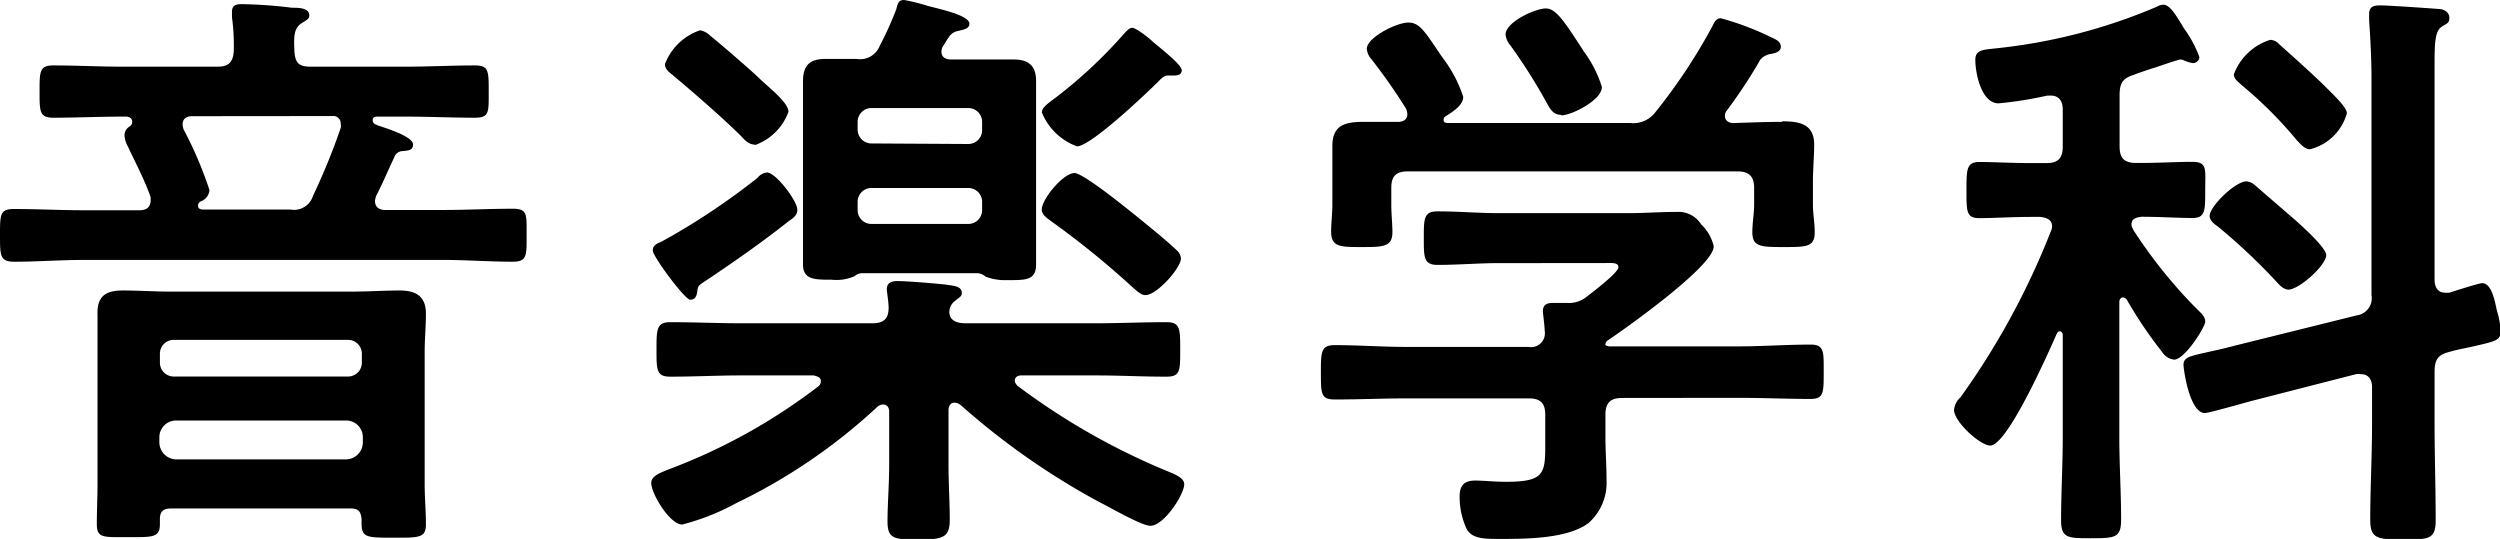
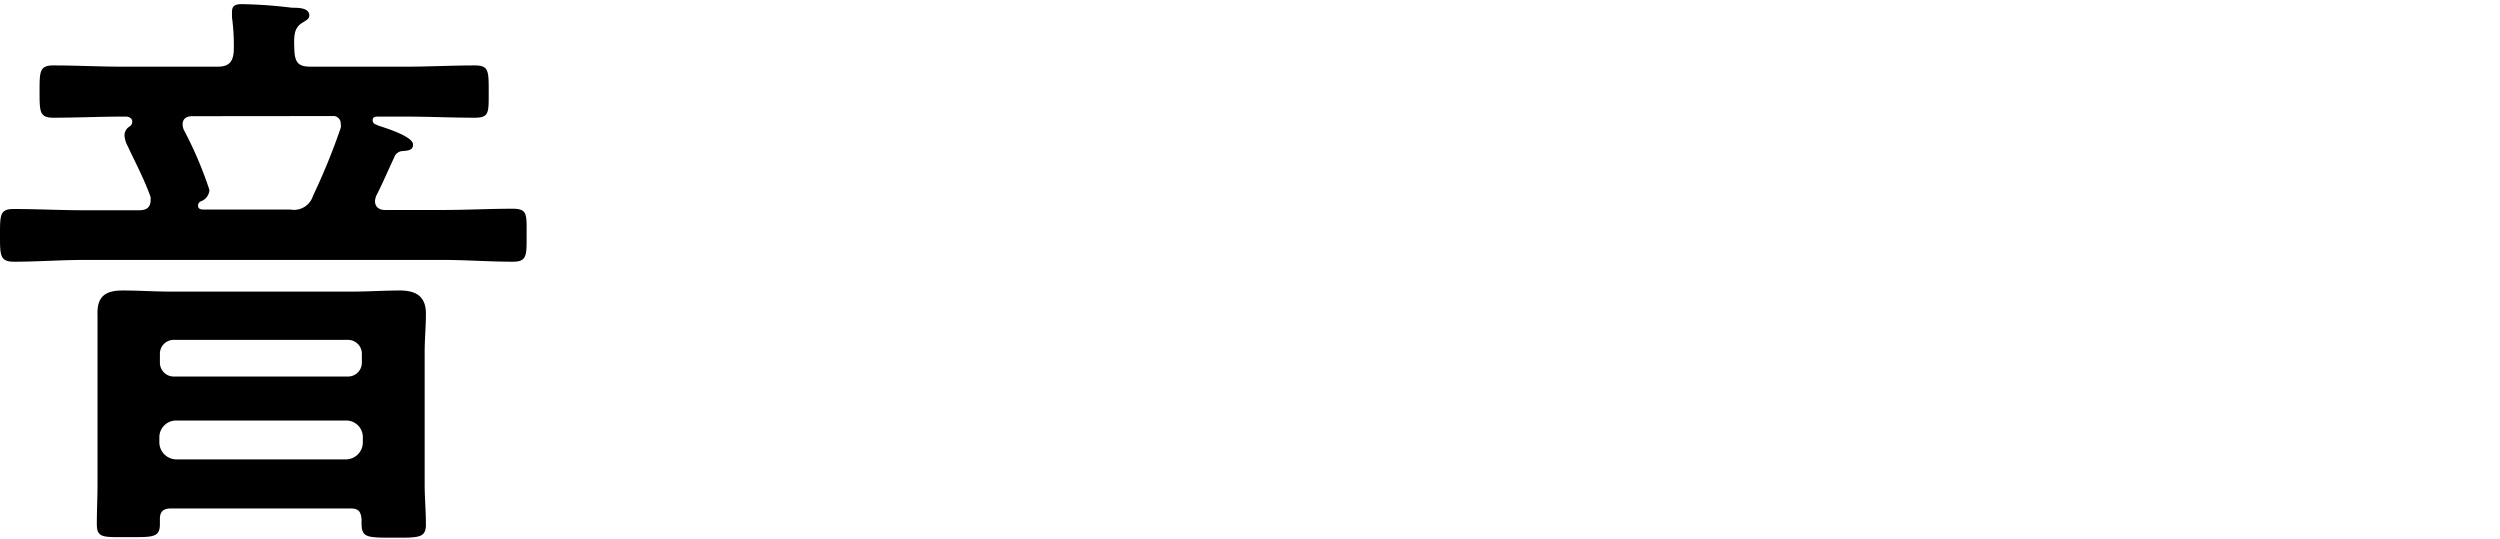
<svg xmlns="http://www.w3.org/2000/svg" viewBox="0 0 180.73 38.96">
  <title>img-mv-title-jp</title>
  <g id="レイヤー_2" data-name="レイヤー 2">
    <g id="レイヤー_2-2" data-name="レイヤー 2">
      <path d="M29.33,4.82c1.67,0,3.31-.09,5-.09,1,0,1,.39,1,1.89s.05,1.89-1,1.89c-1.67,0-3.31-.08-5-.08h-2c-.17,0-.39,0-.39.26s.22.3.39.38c.51.18,2.53.78,2.53,1.38,0,.43-.38.43-.73.47a.67.67,0,0,0-.64.48c-.43.9-.82,1.84-1.29,2.75a1.31,1.31,0,0,0-.09.38c0,.48.35.65.73.65H32c1.68,0,3.4-.09,5.07-.09,1.08,0,1,.43,1,1.89s.05,1.94-1,1.94c-1.67,0-3.39-.13-5.07-.13H6.11c-1.68,0-3.4.13-5.08.13C0,18.92,0,18.49,0,17s0-1.89,1-1.89c1.68,0,3.4.09,5.08.09h4c.51,0,.81-.22.81-.73,0-.09,0-.17,0-.22C10.45,13,9.8,11.78,9.24,10.58A1.9,1.9,0,0,1,9,9.8a.76.76,0,0,1,.34-.64.4.4,0,0,0,.22-.35c0-.21-.13-.34-.39-.38H8.86c-1.68,0-3.31.08-5,.08-1,0-1-.43-1-1.89s0-1.89,1-1.89c1.68,0,3.31.09,5,.09h6.88c.81,0,1.12-.35,1.16-1.16a14.92,14.92,0,0,0-.13-2.41c0-.09,0-.26,0-.39,0-.52.34-.56.77-.56a33.71,33.71,0,0,1,3.57.26c.47,0,1.25,0,1.25.56,0,.26-.22.34-.56.56-.56.38-.56.94-.52,1.93s.35,1.21,1.21,1.21Zm-4,31.94h-13c-.51,0-.77.22-.77.74v.38c0,1-.52.95-2.32.95S7,38.91,7,37.88,7.05,36,7.05,35v-9.5c0-.91,0-1.81,0-2.76C7,21.41,7.65,21,8.86,21s2.28.08,3.44.08H25.5c1.12,0,2.28-.08,3.4-.08s1.89.38,1.89,1.67c0,.95-.09,1.85-.09,2.76V35c0,1,.09,1.93.09,2.92s-.56.95-2.32.95c-2.11,0-2.37,0-2.33-1.29C26.1,37,25.93,36.76,25.37,36.76Zm-.17-9.54a1,1,0,0,0,1-1v-.65a1,1,0,0,0-1-1H12.56a1,1,0,0,0-1,1v.65a1,1,0,0,0,1,1ZM11.52,32a1.24,1.24,0,0,0,1.21,1.21H25A1.23,1.23,0,0,0,26.23,32V31.6A1.2,1.2,0,0,0,25,30.4H12.73a1.21,1.21,0,0,0-1.21,1.2Zm2.37-23.6c-.39,0-.69.17-.69.6a1.1,1.1,0,0,0,.09.39,27.93,27.93,0,0,1,1.85,4.34.93.93,0,0,1-.61.82.33.33,0,0,0-.21.34c0,.22.21.26.43.26H21a1.44,1.44,0,0,0,1.63-1,46.18,46.18,0,0,0,2-4.9.68.68,0,0,0,0-.3.53.53,0,0,0-.6-.56Z" />
-       <path d="M69,29.11c-.43,0-.43.52-.43.56v3.91c0,1.38.09,2.71.09,4S68.15,39,66.43,39s-2.27,0-2.27-1.29.12-2.67.12-4.09V29.76c0-.22-.08-.52-.47-.52a.81.81,0,0,0-.34.13,41.18,41.18,0,0,1-10.24,7,17,17,0,0,1-3.91,1.55c-.9,0-2.24-2.23-2.24-3,0-.56.78-.78,1.29-1a41.77,41.77,0,0,0,10.8-6,.47.47,0,0,0,.17-.39c0-.26-.3-.34-.52-.39H53.58c-1.72,0-3.4.09-5.12.09-1,0-1-.47-1-1.94s0-2,1-2c1.72,0,3.4.08,5.12.08h9.5c.77,0,1.16-.3,1.16-1.12,0-.43-.13-1.16-.13-1.33,0-.52.39-.6.78-.6.68,0,2.75.17,3.52.26.48.08,1.12.08,1.12.6,0,.26-.17.3-.47.56a1,1,0,0,0-.43.81c0,.65.6.82,1.16.82h9.42c1.72,0,3.39-.08,5.11-.08,1,0,1,.47,1,2s0,1.94-1,1.94c-1.72,0-3.39-.09-5.11-.09H73.83c-.21,0-.47.09-.47.39,0,.13.08.21.17.34a49.37,49.37,0,0,0,10.88,6.2c.51.21,1.2.47,1.2.94,0,.73-1.46,3-2.45,3-.64,0-3-1.38-3.7-1.72a52.9,52.9,0,0,1-10-7A.76.76,0,0,0,69,29.11ZM57,16c-1.89,1.5-3.87,2.88-5.85,4.21-.6.39-.69.43-.73.78s-.13.68-.52.68-2.71-3.13-2.71-3.56.39-.52.65-.65a50.08,50.08,0,0,0,6.92-4.6,1,1,0,0,1,.69-.39c.64,0,2.19,2.07,2.19,2.67C57.66,15.57,57.32,15.78,57,16Zm-2.45-5.55c-.43,0-.73-.34-1-.64C52,8.3,50.35,6.88,48.72,5.5c-.3-.25-.65-.47-.65-.86a4.11,4.11,0,0,1,2.54-2.45,1.35,1.35,0,0,1,.73.39c.6.47,3,2.54,3.57,3.1S57,7.4,57,8.08A4,4,0,0,1,54.57,10.49ZM65.36,0a13.51,13.51,0,0,1,1.72.43c1,.26,3,.69,3,1.29,0,.39-.51.43-.81.52a.94.94,0,0,0-.69.47c-.17.21-.26.43-.39.6a.8.8,0,0,0-.13.43c0,.43.35.56.69.56h1.93c.86,0,1.72,0,2.58,0,1.08,0,1.64.43,1.64,1.55,0,.9,0,1.8,0,2.7v7.87c0,.91,0,1.81,0,2.71,0,1.16-.82,1.12-2.07,1.12A4,4,0,0,1,71.25,20a1,1,0,0,0-.56-.25H62.31a.78.78,0,0,0-.52.21,3.24,3.24,0,0,1-1.68.26c-1.24,0-2.06,0-2.06-1.12,0-.64,0-2,0-2.71V8.51c0-.86,0-1.76,0-2.62,0-1.16.47-1.63,1.63-1.63.73,0,1.51,0,2.24,0a1.53,1.53,0,0,0,1.68-.95A24.51,24.51,0,0,0,64.8.65C64.89.3,64.93,0,65.36,0ZM70,10.41a1,1,0,0,0,1-1V8.81a1,1,0,0,0-1-1H63a1,1,0,0,0-1,1v.56a1,1,0,0,0,1,1ZM63,13.59a1,1,0,0,0-1,1v.6a1,1,0,0,0,1,1H70a1,1,0,0,0,1-1v-.6a1,1,0,0,0-1-1Zm19.78,7.74c-.35,0-.73-.43-1-.65A62.12,62.12,0,0,0,76,16c-.3-.22-.69-.48-.69-.86,0-.74,1.55-2.63,2.37-2.63.6,0,3.48,2.32,4.13,2.84s2.62,2.11,3.22,2.71a.86.86,0,0,1,.34.65C85.35,19.39,83.63,21.33,82.82,21.33Zm2-15.87h-.39c-.26,0-.51.3-.69.47-.86.86-4.86,4.65-5.84,4.65a4.33,4.33,0,0,1-2.54-2.45c0-.35.43-.65.9-1a33.79,33.79,0,0,0,5-4.65c.17-.17.39-.47.64-.47s1.21.73,1.47,1c.94.77,2.1,1.72,2.1,2.06S85.14,5.46,84.84,5.46Z" />
-       <path d="M117.26,28.77c-.82,0-1.2.34-1.2,1.2V31.6c0,1,.08,2.07.08,3.1a3.87,3.87,0,0,1-1.29,3.1c-1.5,1.16-4.6,1.16-6.4,1.16-1.12,0-2,0-2.41-.69a5.5,5.5,0,0,1-.52-2.37c0-.77.3-1.16,1.12-1.16.6,0,1.42.09,2.24.09,2.88,0,2.83-.65,2.83-3V30c0-.86-.34-1.2-1.2-1.2H101.7c-1.73,0-3.44.08-5.21.08-1,0-1-.43-1-1.93s0-2,1-2c1.72,0,3.44.13,5.21.13h8.81a1,1,0,0,0,1.16-1.16c0-.35-.13-1.25-.13-1.42,0-.52.35-.6.73-.6s.56,0,.82,0h.21a2,2,0,0,0,1.38-.43c.39-.3,2.32-1.76,2.32-2.15s-.6-.3-1.07-.3H108.4c-1.46,0-3,.13-4.47.13-1,0-1-.52-1-1.94s0-1.93,1-1.93c1.51,0,3,.13,4.43.13h9.29c1.2,0,2.37-.09,3.57-.09a1.93,1.93,0,0,1,1.76.9,3.14,3.14,0,0,1,.91,1.59c0,1.42-6.33,5.9-7.66,6.8-.13.08-.13.13-.17.26s.13.13.26.17h9.37c1.72,0,3.48-.13,5.2-.13,1,0,.95.52.95,2s0,1.93-.95,1.93c-1.72,0-3.48-.08-5.2-.08Zm11.57-20c1.24,0,2.32.18,2.32,1.68,0,.86-.09,1.76-.09,2.75v1.59c0,.65.13,1.34.13,2,0,1.07-.6,1.07-2.23,1.07s-2.28,0-2.28-1.07c0-.69.13-1.34.13-2v-1.2c0-.86-.39-1.2-1.21-1.2H101.78c-.86,0-1.2.34-1.2,1.2v1.2c0,.69.08,1.38.08,2,0,1.07-.69,1.07-2.23,1.07s-2.2,0-2.2-1.12c0-.6.09-1.33.09-2V13.24c0-.94,0-1.84,0-2.7,0-1.55,1-1.73,2.28-1.73.86,0,1.67,0,2.49,0,.34,0,.65-.17.65-.56a1.38,1.38,0,0,0-.09-.39A42.37,42.37,0,0,0,99.16,4.3a1.3,1.3,0,0,1-.35-.77c0-.82,2.15-1.9,3-1.9s1.21.69,2.45,2.5A9.58,9.58,0,0,1,105.78,7c0,.64-.82,1.11-1.29,1.42a.28.28,0,0,0-.13.25c0,.17.13.22.26.22h13.2a2,2,0,0,0,1.85-.78,40.54,40.54,0,0,0,4.13-6.23c.13-.26.25-.56.6-.56a20.14,20.14,0,0,1,3.65,1.38c.3.13.69.3.69.68s-.47.48-.73.52-.69.21-.86.6A37.06,37.06,0,0,1,124.83,8a.55.55,0,0,0-.13.38c0,.35.26.47.52.52C126.42,8.86,127.62,8.81,128.83,8.81Zm-16-.47c-.47,0-.73-.34-.94-.73a40.44,40.44,0,0,0-2.71-4.3,1.41,1.41,0,0,1-.34-.77c0-.91,2.15-1.89,2.92-1.89s1.46,1.16,2.62,2.92a4.24,4.24,0,0,0,.26.39,8.43,8.43,0,0,1,1.16,2.36C115.84,7.22,113.61,8.34,112.87,8.34Z" />
-       <path d="M153.47,21.5c-.17,0-.26.17-.26.34V31.6c0,2,.13,4,.13,5.94,0,1.33-.39,1.37-2.2,1.37-1.63,0-2.14,0-2.14-1.29,0-2,.12-4,.12-6V24.21c0-.09-.08-.26-.21-.26s-.17.09-.22.17c-.55,1.25-3.56,8.09-4.81,8.09-.73,0-2.62-1.72-2.62-2.58a1.42,1.42,0,0,1,.47-.91,54.85,54.85,0,0,0,6.53-12,.91.91,0,0,0,.09-.35c0-.51-.43-.64-.86-.69h-.65c-1.33,0-2.79.09-3.74.09s-.94-.47-.94-2,0-2.06.94-2.06,2.41.08,3.74.08h1.08c.86,0,1.2-.34,1.2-1.2V7.91c0-.56-.25-1-.86-1H148a26.91,26.91,0,0,1-3.52.56c-1.25,0-1.68-2.19-1.68-3.14,0-.77.6-.73,1.72-.86a40.1,40.1,0,0,0,11.44-3,.89.89,0,0,1,.43-.13c.43,0,.82.61,1.24,1.29.09.13.18.31.26.43A8.3,8.3,0,0,1,159,4.13a.47.47,0,0,1-.51.43,3,3,0,0,1-.56-.17.73.73,0,0,0-.3-.09c-.09,0-.9.26-1.76.56-.69.21-1.42.47-1.64.56-.82.26-1,.64-1,1.5v3.66c0,.86.34,1.2,1.2,1.2h.3c1.34,0,2.63-.08,3.75-.08s.94.55.94,2.06,0,2-.94,2-2.37-.09-3.66-.09c-.39.05-.73.13-.73.56,0,.18.09.26.13.39a35.35,35.35,0,0,0,4.51,5.63c.35.35.69.61.69,1S157.94,26,157.17,26a1.21,1.21,0,0,1-.87-.56,31,31,0,0,1-2.53-3.74A.38.38,0,0,0,153.47,21.5ZM176,30.62c0,2.32.08,4.64.08,7,0,1.38-.51,1.38-2.36,1.38s-2.37-.05-2.37-1.42c0-2.32.13-4.6.13-6.92V28c0-.52-.21-.95-.82-.95a1.14,1.14,0,0,0-.34,0L162.71,29c-.47.13-3.05.86-3.31.86-1.12,0-1.55-3.18-1.55-3.48,0-.6.52-.64,2.07-1,.43-.09,1-.22,1.63-.39l8.82-2.19a1.25,1.25,0,0,0,1.07-1.46V5.63c0-1.42-.09-3-.17-4.17,0-.17,0-.34,0-.47,0-.56.43-.6.81-.6.6,0,3.61.21,4.22.26.34,0,.77.21.77.64s-.26.43-.56.65c-.47.3-.51,1.16-.51,2.62V20.21c0,.52.21.95.77.95h.3c.39-.13,2.15-.69,2.37-.69.73,0,.94,1.46,1.07,2a5.46,5.46,0,0,1,.26,1.46c0,.69-.3.73-2.19,1.16-.39.09-.91.17-1.51.35-.86.21-1.07.6-1.07,1.46Zm-10.54-9.68c-.39,0-.73-.39-.95-.64a44.22,44.22,0,0,0-4.17-3.92c-.25-.17-.6-.43-.6-.77,0-.69,1.85-2.5,2.67-2.5a1.11,1.11,0,0,1,.64.31l2.88,2.49c.48.43,2.24,2,2.24,2.54C168.13,19.22,166.19,20.94,165.42,20.94ZM167,10.79c-.39,0-.69-.38-.95-.64a29.66,29.66,0,0,0-4-4c-.21-.21-.56-.43-.56-.77a4.1,4.1,0,0,1,2.63-2.5.89.89,0,0,1,.64.31c1.12,1,2.24,2,3.27,3,.6.61,1.63,1.55,1.63,2A3.7,3.7,0,0,1,167,10.79Z" />
    </g>
  </g>
</svg>